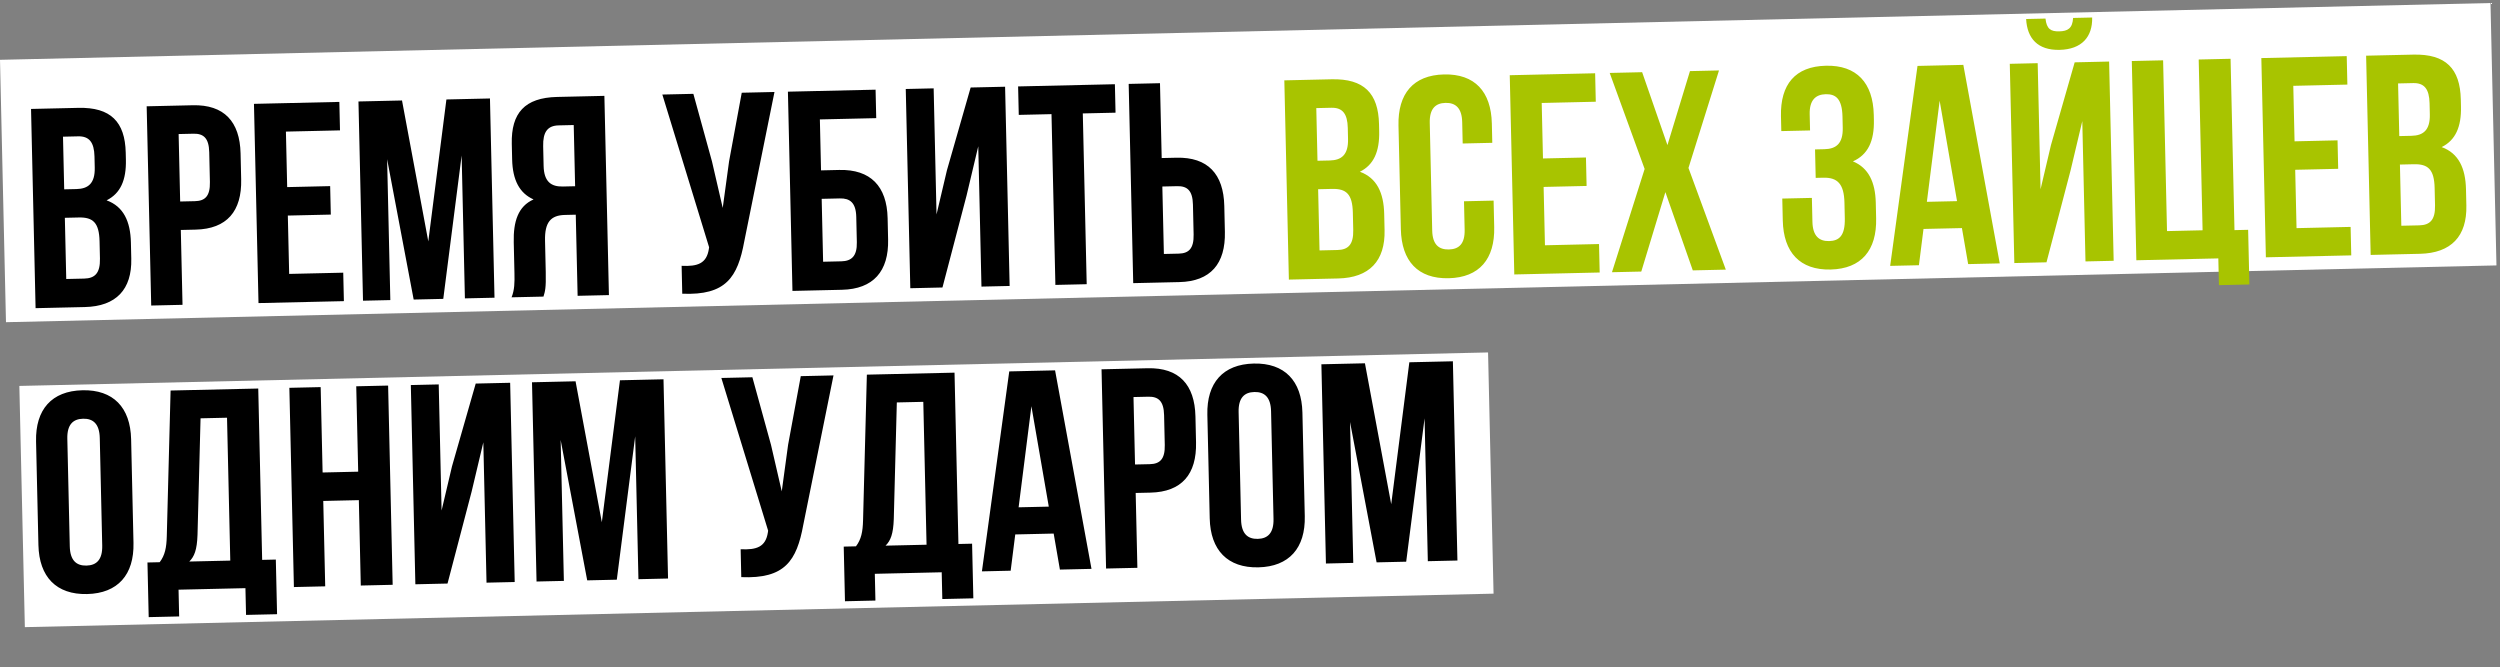
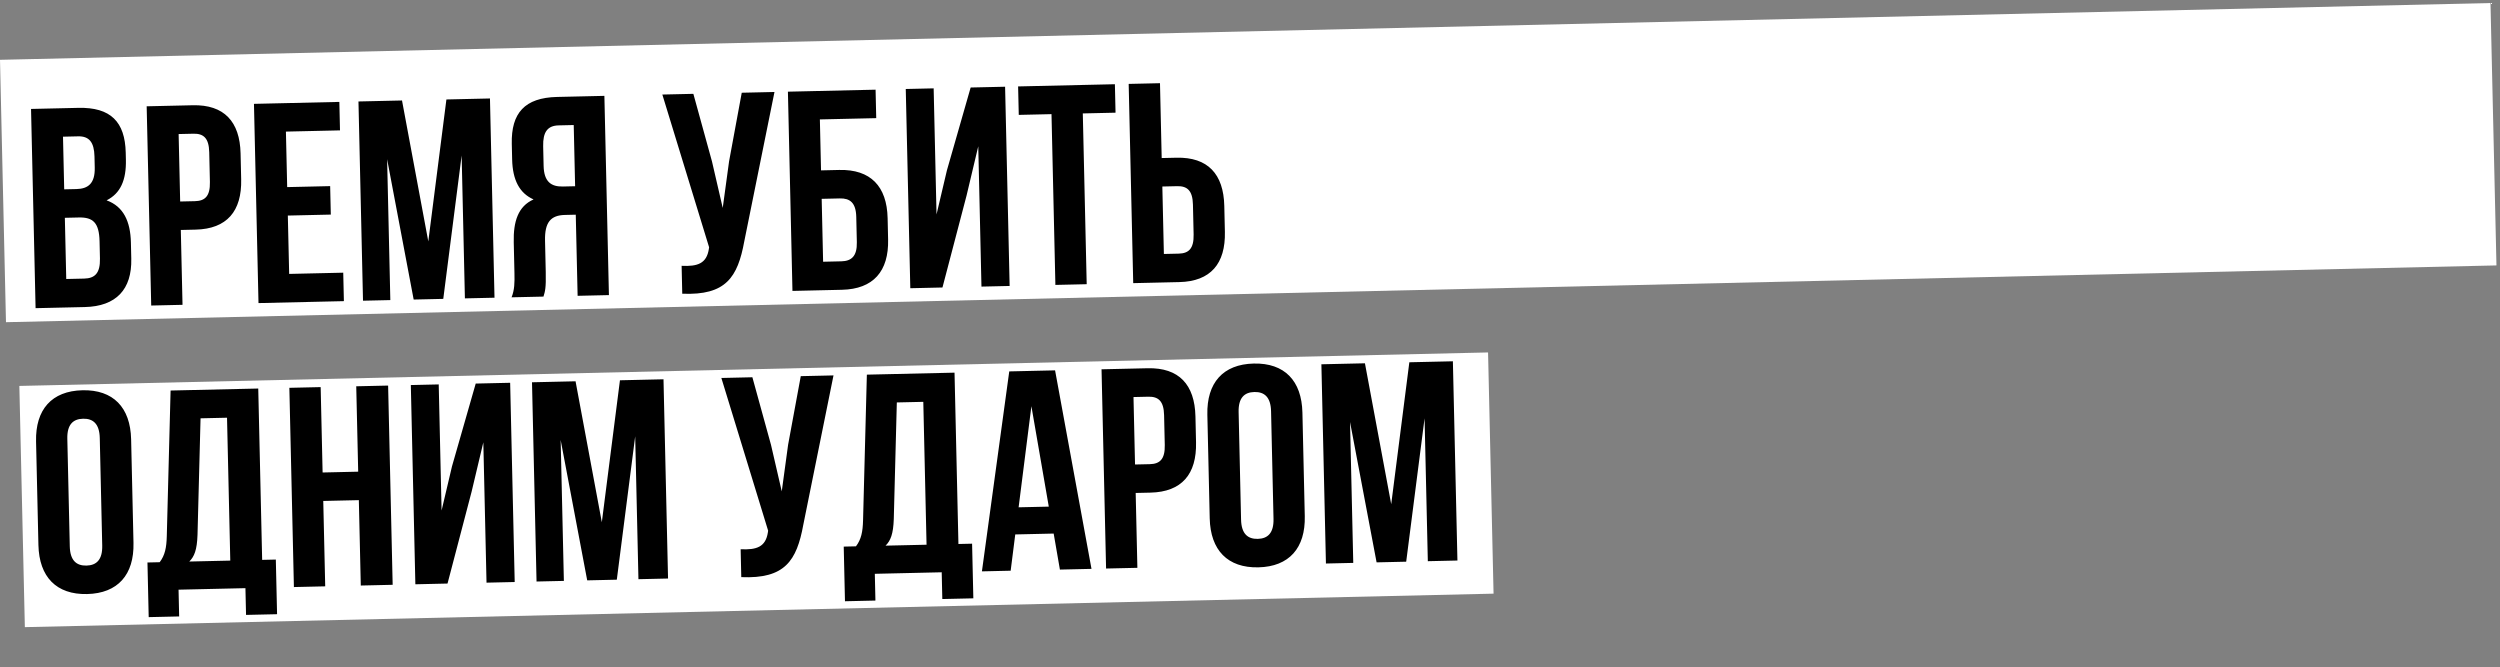
<svg xmlns="http://www.w3.org/2000/svg" width="562" height="150" viewBox="0 0 562 150" fill="none">
  <rect x="0" y="0" width="562" height="150" fill="#808080" stroke="none" />
  <rect y="13.445" width="560.006" height="59" transform="rotate(-1.306 0 13.445)" fill="white" />
  <rect x="4.35" y="86.756" width="330.252" height="54.239" transform="rotate(-1.306 4.35 86.756)" fill="white" />
  <path d="M17.599 24.247C24.893 24.08 28.106 27.4 28.263 34.31L28.3 35.91C28.405 40.516 27.064 43.492 23.963 45.035C27.771 46.42 29.32 49.778 29.428 54.513L29.511 58.16C29.669 65.07 26.107 68.864 19.068 69.025L7.999 69.277L6.978 24.489L17.599 24.247ZM17.713 48.89L14.578 48.962L14.892 62.718L18.922 62.626C21.29 62.572 22.545 61.455 22.469 58.128L22.38 54.225C22.285 50.066 20.912 48.817 17.713 48.89ZM17.553 30.649L14.162 30.727L14.432 42.563L17.183 42.501C19.807 42.441 21.38 41.253 21.298 37.67L21.241 35.174C21.168 31.975 20.049 30.592 17.553 30.649ZM43.337 23.66C50.375 23.499 53.919 27.323 54.082 34.489L54.215 40.312C54.378 47.478 51.012 51.46 43.974 51.62L40.647 51.696L41.031 68.524L33.992 68.684L32.971 23.896L43.337 23.66ZM43.482 30.058L40.155 30.134L40.501 45.298L43.828 45.222C46.068 45.171 47.26 44.12 47.187 40.92L47.034 34.202C46.961 31.003 45.722 30.007 43.482 30.058ZM64.274 29.584L64.558 42.061L74.22 41.84L74.366 48.239L64.704 48.459L65.004 61.575L77.16 61.298L77.306 67.697L58.111 68.134L57.09 23.346L76.285 22.908L76.431 29.307L64.274 29.584ZM90.372 22.587L96.28 54.269L100.353 22.36L110.143 22.136L111.164 66.925L104.51 67.076L103.777 34.957L99.647 67.187L92.993 67.339L87.024 35.787L87.746 67.459L81.604 67.599L80.582 22.81L90.372 22.587ZM122.17 66.674L115.004 66.837C115.67 65.157 115.697 63.556 115.648 61.381L115.49 54.471C115.384 49.8 116.458 46.383 119.944 44.831C116.775 43.431 115.235 40.457 115.13 35.85L115.049 32.331C114.892 25.421 117.95 21.958 125.244 21.792L135.865 21.55L136.886 66.338L129.848 66.499L129.432 48.263L127.001 48.319C123.802 48.392 122.429 49.959 122.524 54.118L122.684 61.157C122.768 64.803 122.528 65.513 122.17 66.674ZM128.973 28.108L125.582 28.186C123.086 28.243 122.031 29.675 122.104 32.874L122.204 37.289C122.286 40.872 123.912 41.987 126.535 41.928L129.286 41.865L128.973 28.108ZM174.103 20.678L167.314 54.249C165.834 62.349 163.175 66.443 153.371 66.026L153.228 59.756C156.817 59.93 158.85 59.243 159.351 55.967L159.406 55.582L148.893 21.253L155.867 21.094L160.055 36.298L162.47 46.742L163.895 36.275L166.744 20.846L174.103 20.678ZM189.277 65.143L178.144 65.397L177.123 20.609L196.83 20.16L196.976 26.558L184.307 26.847L184.568 38.3L188.663 38.206C195.701 38.046 199.373 41.867 199.537 49.033L199.646 53.832C199.809 60.998 196.315 64.983 189.277 65.143ZM185.036 58.839L189.131 58.745C191.371 58.694 192.691 57.64 192.618 54.441L192.488 48.746C192.415 45.547 191.048 44.554 188.809 44.605L184.714 44.698L185.036 58.839ZM217.284 43.955L211.866 64.628L204.636 64.793L203.614 20.005L209.885 19.862L210.531 48.206L212.866 38.295L218.203 19.672L225.945 19.496L226.966 64.284L220.632 64.428L219.912 32.885L217.284 43.955ZM229.018 25.827L228.872 19.429L250.627 18.933L250.773 25.331L243.414 25.499L244.29 63.889L237.252 64.049L236.376 25.659L229.018 25.827ZM265.113 63.414L254.748 63.651L253.726 18.862L260.765 18.702L261.148 35.529L264.475 35.453C271.514 35.293 275.058 39.117 275.221 46.283L275.354 52.106C275.517 59.272 272.151 63.254 265.113 63.414ZM261.64 57.092L264.967 57.016C267.206 56.965 268.399 55.913 268.326 52.714L268.173 45.996C268.1 42.797 266.861 41.801 264.621 41.852L261.294 41.928L261.64 57.092ZM15.134 98.626L15.686 122.812C15.759 126.011 17.194 127.195 19.433 127.143C21.673 127.092 23.053 125.845 22.98 122.645L22.428 98.46C22.355 95.26 20.92 94.077 18.681 94.128C16.441 94.179 15.061 95.427 15.134 98.626ZM8.637 122.524L8.106 99.234C7.943 92.068 11.624 87.887 18.535 87.73C25.445 87.572 29.313 91.581 29.477 98.747L30.008 122.037C30.171 129.203 26.489 133.384 19.579 133.542C12.669 133.699 8.801 129.69 8.637 122.524ZM62.285 138.073L55.311 138.232L55.173 132.218L40.137 132.561L40.275 138.575L33.428 138.731L33.148 126.447L35.899 126.384C37.08 124.821 37.426 123.148 37.494 120.522L38.348 87.79L58.055 87.341L58.933 125.859L62.005 125.789L62.285 138.073ZM45.084 94.038L44.401 120.236C44.287 123.632 43.681 125.118 42.554 126.232L51.767 126.022L51.035 93.902L45.084 94.038ZM72.669 112.614L73.107 131.809L66.069 131.97L65.047 87.181L72.085 87.021L72.523 106.216L80.521 106.033L80.083 86.838L87.249 86.675L88.271 131.463L81.105 131.627L80.667 112.432L72.669 112.614ZM106.022 110.509L100.604 131.182L93.374 131.347L92.353 86.559L98.623 86.416L99.269 114.76L101.604 104.848L106.941 86.226L114.683 86.049L115.704 130.838L109.37 130.982L108.651 99.438L106.022 110.509ZM129.384 85.714L135.291 117.396L139.365 85.487L149.154 85.263L150.176 130.052L143.521 130.203L142.789 98.084L138.659 130.314L132.004 130.466L126.036 98.914L126.758 130.586L120.615 130.726L119.594 85.937L129.384 85.714ZM187.371 84.392L180.583 117.963C179.103 126.063 176.443 130.157 166.639 129.74L166.496 123.47C170.085 123.644 172.118 122.958 172.62 119.681L172.675 119.296L162.162 84.967L169.136 84.808L173.323 100.012L175.738 110.456L177.164 99.989L180.013 84.56L187.371 84.392ZM218.807 134.504L211.832 134.663L211.695 128.649L196.659 128.992L196.796 135.006L189.95 135.162L189.67 122.877L192.421 122.815C193.602 121.251 193.948 119.579 194.016 116.953L194.87 84.221L214.577 83.772L215.455 122.289L218.526 122.219L218.807 134.504ZM201.606 90.469L200.923 116.667C200.809 120.063 200.202 121.549 199.075 122.663L208.289 122.453L207.557 90.333L201.606 90.469ZM237.181 83.256L245.368 127.881L238.266 128.043L236.865 119.945L228.228 120.142L227.197 128.295L220.735 128.443L226.88 83.491L237.181 83.256ZM231.859 91.316L228.985 114.043L235.767 113.888L231.859 91.316ZM257.99 82.781C265.028 82.621 268.572 86.445 268.736 93.611L268.869 99.434C269.032 106.6 265.666 110.582 258.628 110.742L255.301 110.818L255.684 127.646L248.646 127.806L247.625 83.018L257.99 82.781ZM258.136 89.18L254.809 89.256L255.155 104.42L258.482 104.344C260.721 104.293 261.914 103.241 261.841 100.042L261.687 93.324C261.614 90.125 260.375 89.129 258.136 89.18ZM278.441 92.622L278.992 116.808C279.065 120.007 280.501 121.19 282.74 121.139C284.979 121.088 286.359 119.84 286.286 116.641L285.735 92.456C285.662 89.256 284.227 88.073 281.987 88.124C279.748 88.175 278.368 89.423 278.441 92.622ZM271.944 116.52L271.413 93.23C271.249 86.064 274.931 81.883 281.841 81.725C288.751 81.568 292.62 85.577 292.783 92.743L293.314 116.033C293.478 123.199 289.796 127.38 282.886 127.538C275.976 127.695 272.107 123.686 271.944 116.52ZM306.837 81.668L312.745 113.349L316.819 81.44L326.608 81.217L327.63 126.005L320.975 126.157L320.243 94.037L316.113 126.268L309.458 126.42L303.489 94.867L304.212 126.539L298.069 126.679L297.048 81.891L306.837 81.668Z" fill="black" />
-   <path d="M299.338 17.822C306.633 17.656 309.845 20.975 310.003 27.886L310.039 29.485C310.144 34.092 308.804 37.067 305.702 38.61C309.511 39.996 311.06 43.353 311.168 48.088L311.251 51.735C311.408 58.645 307.846 62.44 300.808 62.6L289.739 62.853L288.717 18.064L299.338 17.822ZM299.452 42.466L296.317 42.537L296.631 56.294L300.662 56.202C303.029 56.148 304.284 55.031 304.208 51.704L304.119 47.801C304.024 43.642 302.651 42.393 299.452 42.466ZM299.292 24.225L295.901 24.302L296.171 36.139L298.923 36.076C301.546 36.017 303.119 34.828 303.037 31.245L302.981 28.75C302.908 25.551 301.788 24.168 299.292 24.225ZM329.107 45.246L335.762 45.095L335.897 51.045C336.061 58.211 332.571 62.388 325.661 62.546C318.751 62.703 315.074 58.69 314.911 51.524L314.38 28.234C314.216 21.068 317.706 16.891 324.616 16.733C331.526 16.576 335.203 20.589 335.366 27.755L335.466 32.106L328.811 32.258L328.702 27.459C328.629 24.26 327.194 23.076 324.954 23.128C322.715 23.178 321.335 24.426 321.408 27.625L321.959 51.811C322.032 55.01 323.466 56.13 325.705 56.079C327.945 56.028 329.326 54.844 329.253 51.645L329.107 45.246ZM346.576 23.147L346.86 35.623L356.522 35.403L356.668 41.801L347.006 42.022L347.305 55.138L359.462 54.861L359.608 61.259L340.413 61.697L339.392 16.909L358.587 16.471L358.732 22.869L346.576 23.147ZM379.904 15.985L386.43 15.836L379.568 37.758L387.963 60.613L380.541 60.782L374.378 43.19L368.96 61.046L362.37 61.196L369.714 37.983L361.86 16.396L369.154 16.23L374.841 32.617L379.904 15.985ZM414.248 28.709L414.191 26.214C414.099 22.183 412.667 21.127 410.427 21.178C408.188 21.23 406.744 22.479 406.817 25.678L406.9 29.325L400.438 29.472L400.362 26.145C400.199 18.979 403.563 14.933 410.473 14.776C417.384 14.618 421.06 18.631 421.223 25.797L421.25 26.949C421.359 31.748 419.892 34.79 416.533 36.275C420.087 37.73 421.571 41.026 421.674 45.568L421.755 49.087C421.918 56.254 418.428 60.43 411.518 60.588C404.608 60.745 400.931 56.732 400.768 49.566L400.656 44.639L407.31 44.488L407.433 49.862C407.505 53.061 408.941 54.245 411.18 54.194C413.42 54.143 414.802 53.023 414.712 49.056L414.632 45.537C414.537 41.378 413.094 39.874 409.895 39.947L408.168 39.987L408.022 33.589L410.133 33.54C412.756 33.48 414.33 32.292 414.248 28.709ZM441.356 14.584L449.544 59.209L442.441 59.37L441.04 51.272L432.403 51.469L431.372 59.623L424.91 59.77L431.055 14.819L441.356 14.584ZM436.034 22.643L433.16 45.37L439.942 45.216L436.034 22.643ZM460.051 58.969L452.821 59.134L451.8 14.345L458.07 14.203L458.717 42.547L461.051 32.635L466.388 14.013L474.13 13.836L475.151 58.625L468.817 58.769L468.098 27.225L465.469 38.296L460.051 58.969ZM466.032 4.034C465.895 6.406 464.82 7.007 462.9 7.051C461.045 7.093 460.072 6.539 459.826 4.176L455.475 4.275C455.702 8.623 458.069 11.322 462.995 11.21C467.986 11.096 470.419 8.287 470.319 3.937L466.032 4.034ZM480.252 58.508L479.23 13.72L486.268 13.559L487.144 51.95L495.142 51.767L494.266 13.377L501.432 13.214L502.311 51.732L505.382 51.662L505.662 63.947L498.816 64.103L498.679 58.088L480.252 58.508ZM515.532 19.294L515.816 31.771L525.478 31.55L525.624 37.949L515.962 38.169L516.261 51.286L528.418 51.008L528.564 57.407L509.369 57.844L508.348 13.056L527.543 12.618L527.689 19.017L515.532 19.294ZM542.525 12.277C549.819 12.11 553.032 15.43 553.189 22.34L553.226 23.94C553.331 28.547 551.99 31.522 548.889 33.065C552.697 34.451 554.246 37.808 554.354 42.543L554.437 46.19C554.595 53.1 551.033 56.894 543.994 57.055L532.925 57.307L531.904 12.519L542.525 12.277ZM542.639 36.92L539.504 36.992L539.818 50.748L543.849 50.657C546.216 50.602 547.471 49.486 547.395 46.158L547.306 42.255C547.211 38.097 545.838 36.848 542.639 36.92ZM542.479 18.679L539.088 18.757L539.358 30.594L542.109 30.531C544.733 30.471 546.306 29.283 546.224 25.7L546.167 23.204C546.094 20.005 544.975 18.622 542.479 18.679Z" fill="#A8C400" />
</svg>